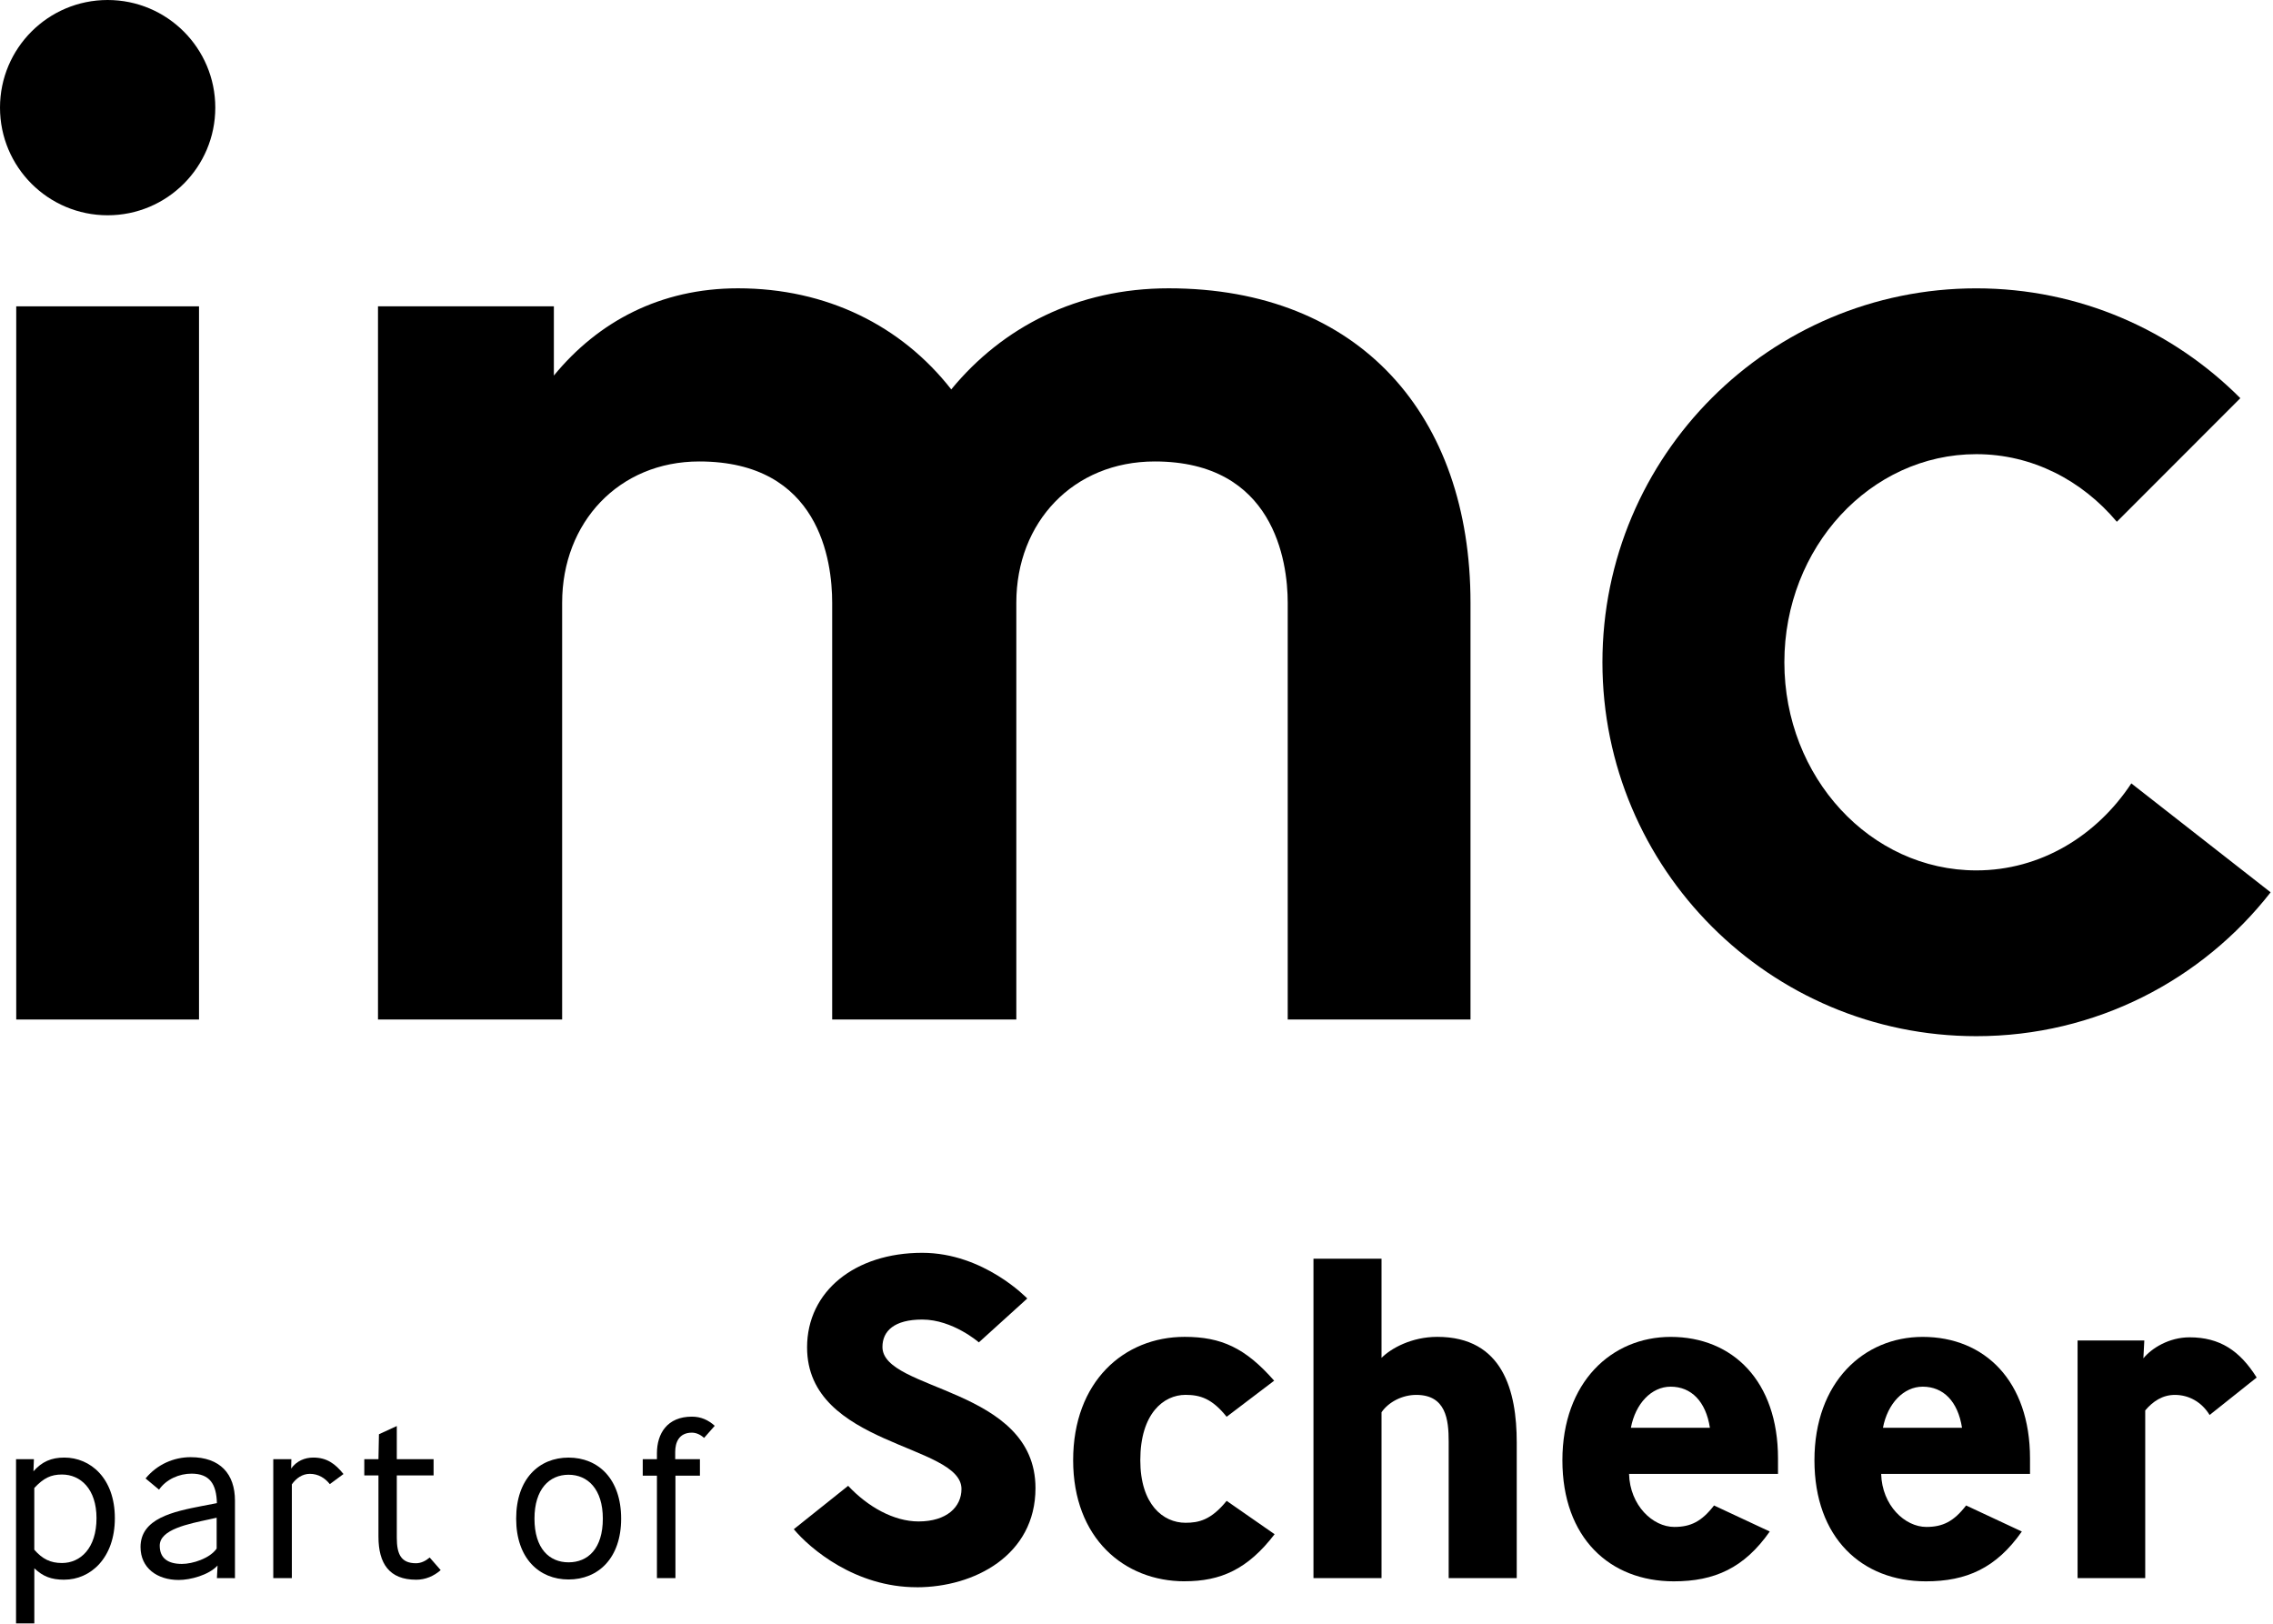
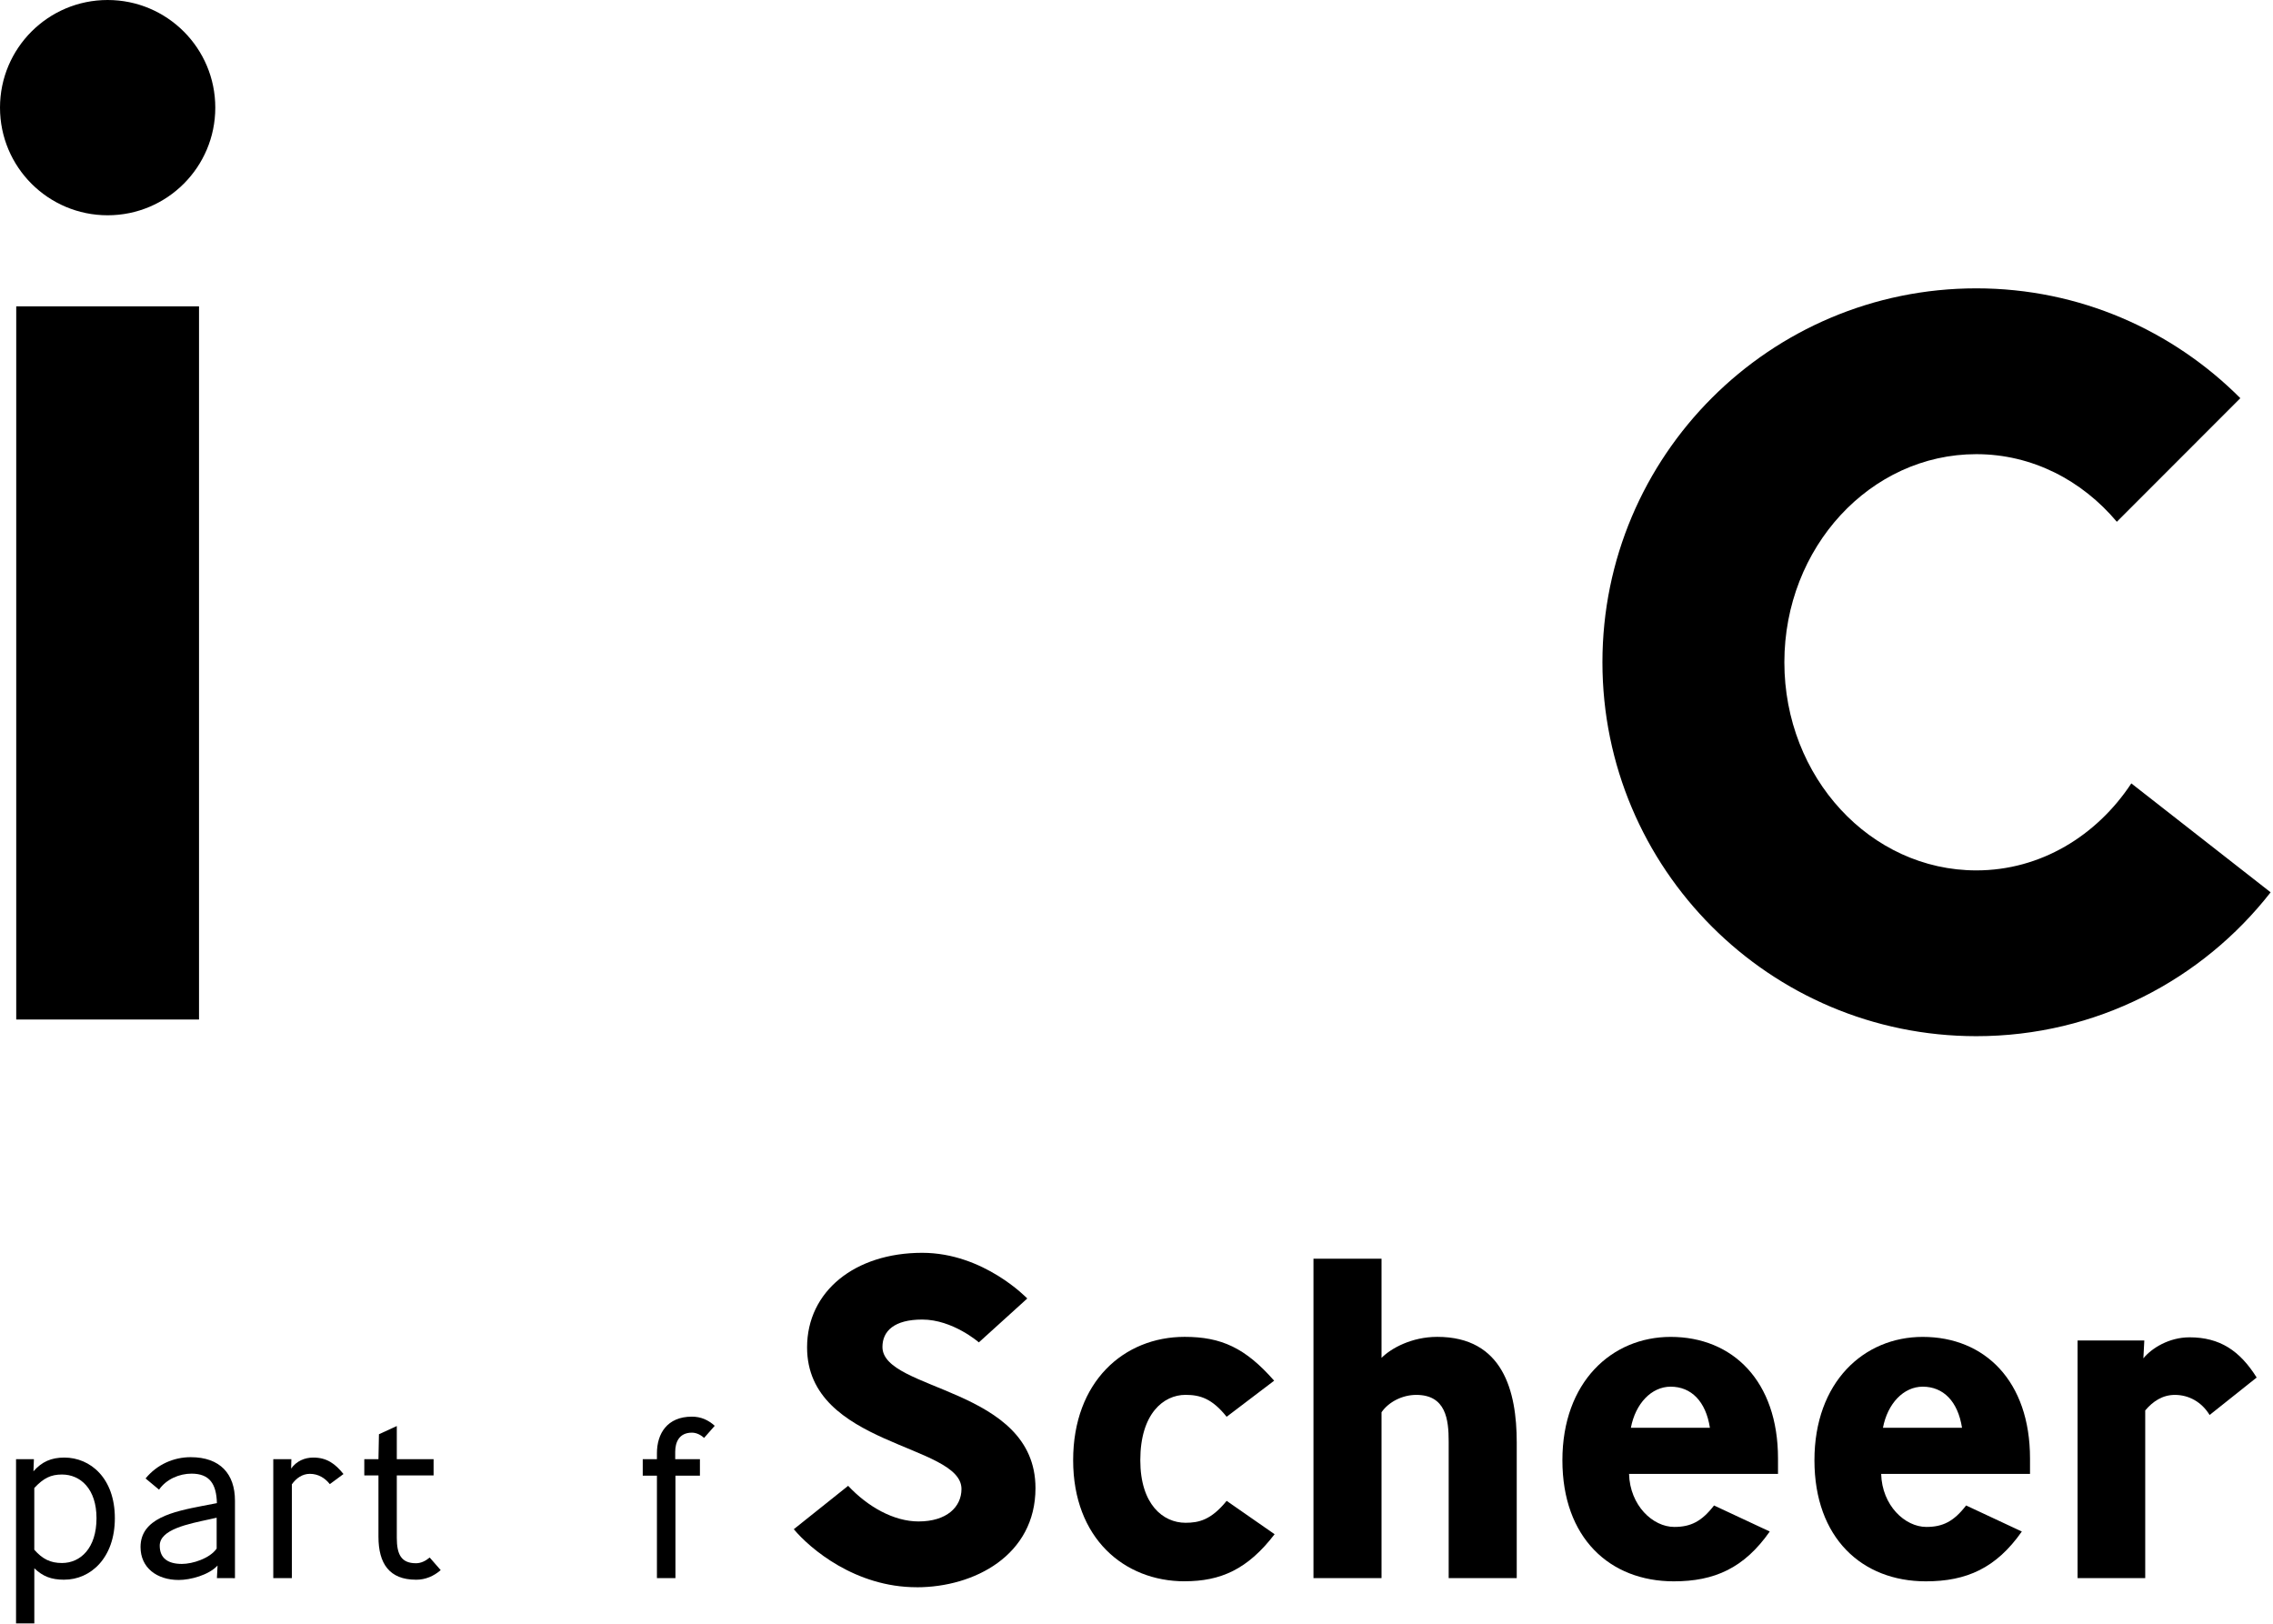
<svg xmlns="http://www.w3.org/2000/svg" height="50" viewBox="0 0 70 50" width="70">
  <g fill="#000" fill-rule="evenodd">
    <path d="m1.908 45.405c-.338 0-.563.106-.852.415v1.901c.254.289.499.409.852.409.571 0 1.064-.458 1.064-1.38 0-.901-.493-1.345-1.064-1.345m.071 3.239c-.401 0-.655-.099-.922-.352v1.697h-.563v-5.056h.55l-.014.373c.26-.296.55-.423.951-.423.802 0 1.556.634 1.556 1.866 0 1.232-.754 1.894-1.556 1.894" />
    <path d="m6.447 46.785c-.649.141-1.528.31-1.528.81 0 .394.26.563.683.563.331 0 .859-.169 1.07-.472v-.951zm.233 1.81.02-.387c-.275.296-.838.444-1.196.444-.669 0-1.176-.373-1.176-1.014 0-.88 1-1.091 1.914-1.268l.438-.084c-.015-.584-.219-.908-.782-.908-.374 0-.775.169-1.0.493l-.415-.345c.359-.437.873-.655 1.388-.655.914 0 1.365.521 1.365 1.338v2.387z" />
    <path d="m10.157 45.701c-.148-.19-.359-.317-.614-.317-.232 0-.421.134-.555.324v2.887h-.572v-3.662h.557l-.007.288c.168-.232.416-.338.683-.338.409 0 .669.183.929.507z" />
    <path d="m12.81 48.644c-.816 0-1.155-.493-1.155-1.324v-1.887h-.436v-.5h.436c0-.253.015-.514.015-.768l.55-.253v1.021h1.133v.5h-1.133v1.922c0 .507.134.782.591.782.155 0 .296-.071.422-.176l.339.388c-.212.183-.465.296-.761.296" />
-     <path d="m17.509 45.412c-.591 0-1.049.443-1.049 1.352 0 .922.458 1.345 1.049 1.345.598 0 1.056-.422 1.056-1.345 0-.908-.464-1.352-1.056-1.352m0 3.225c-.908 0-1.613-.655-1.613-1.873 0-1.225.705-1.88 1.613-1.88.915 0 1.62.655 1.62 1.88 0 1.218-.706 1.873-1.62 1.873" />
    <path d="m21.683 44.278c-.106-.098-.24-.162-.374-.162-.401 0-.515.303-.515.592v.225h.761v.507h-.754v3.155h-.57v-3.155h-.437v-.507h.437v-.183c0-.606.317-1.127 1.077-1.127.282 0 .508.106.703.282z" />
    <path d="m28.23 48.876c-1.885 0-3.278-1.182-3.784-1.787l1.674-1.336c.605.647 1.407 1.097 2.167 1.097.873 0 1.323-.45 1.323-.999 0-1.393-4.755-1.308-4.755-4.361 0-1.73 1.478-2.912 3.546-2.912 1.899 0 3.235 1.407 3.235 1.407l-1.491 1.351s-.802-.703-1.744-.703c-.859 0-1.225.352-1.225.844 0 1.365 4.713 1.238 4.713 4.347 0 2.068-1.885 3.053-3.658 3.053" />
    <path d="m36.482 48.693c-1.858 0-3.433-1.323-3.433-3.728 0-2.42 1.562-3.799 3.433-3.799 1.125 0 1.87.338 2.757 1.35l-1.463 1.111c-.45-.562-.816-.675-1.267-.675-.675 0-1.392.577-1.392 2.012 0 1.364.703 1.927 1.392 1.927.409 0 .788-.084 1.267-.675l1.477 1.027c-.83 1.083-1.661 1.449-2.772 1.449" />
    <path d="m44.614 48.595v-4.207c0-.675-.084-1.435-.999-1.435-.422 0-.844.211-1.069.534v5.107h-2.096v-9.834h2.096v3.053c.295-.296.929-.647 1.716-.647 2.026 0 2.448 1.674 2.448 3.25v4.178z" />
    <path d="m50.225 43.966h2.434c-.126-.816-.577-1.266-1.209-1.266-.592 0-1.084.521-1.225 1.266zm-.056 1.421c.027.971.731 1.632 1.393 1.632.507 0 .844-.169 1.224-.661l1.716.802c-.788 1.125-1.702 1.534-2.954 1.534-1.97 0-3.432-1.336-3.432-3.728 0-2.406 1.519-3.799 3.334-3.799 1.913 0 3.306 1.364 3.306 3.742v.478z" />
    <path d="m57.988 43.966h2.435c-.127-.816-.577-1.266-1.21-1.266-.591 0-1.084.521-1.225 1.266zm-.055 1.421c.027.971.731 1.632 1.392 1.632.506 0 .845-.169 1.224-.661l1.716.802c-.788 1.125-1.702 1.534-2.955 1.534-1.969 0-3.432-1.336-3.432-3.728 0-2.406 1.52-3.799 3.334-3.799 1.913 0 3.305 1.364 3.305 3.742v.478z" />
    <path d="m68.048 43.572c-.239-.394-.633-.619-1.069-.619-.38 0-.676.197-.914.478v5.163h-2.083v-7.316h2.055l-.029.549c.253-.31.788-.647 1.422-.647.928 0 1.547.408 2.067 1.238z" />
-     <path d="m45.286 18.558c0-5.756-3.411-9.68-9.296-9.68-2.814 0-5.117 1.194-6.695 3.113-1.535-1.962-3.837-3.113-6.567-3.113-2.388 0-4.307 1.023-5.671 2.687v-2.132h-5.416v21.961h5.671v-12.835c0-2.473 1.748-4.349 4.222-4.349 3.71 0 4.094 3.07 4.094 4.349v12.835h5.671v-12.835c0-2.473 1.748-4.349 4.264-4.349 3.667 0 4.094 3.07 4.094 4.349v12.835h5.629z" />
    <path d="m68.994 12.261c-2.081-2.086-4.951-3.382-8.131-3.382-6.358 0-11.514 5.154-11.514 11.514 0 6.358 5.155 11.514 11.514 11.514 3.685 0 6.96-1.735 9.064-4.43l-4.29-3.354c-1.068 1.617-2.797 2.679-4.773 2.679-3.265 0-5.912-2.869-5.912-6.408 0-3.54 2.647-6.409 5.912-6.409 1.721 0 3.255.807 4.327 2.082z" />
    <path d="m.5 31.394h5.629v-21.961h-5.629z" />
    <path d="m3.315 6.629c1.831 0 3.315-1.484 3.315-3.315 0-1.83-1.484-3.314-3.315-3.314-1.831 0-3.315 1.484-3.315 3.314 0 1.831 1.484 3.315 3.315 3.315" />
  </g>
</svg>